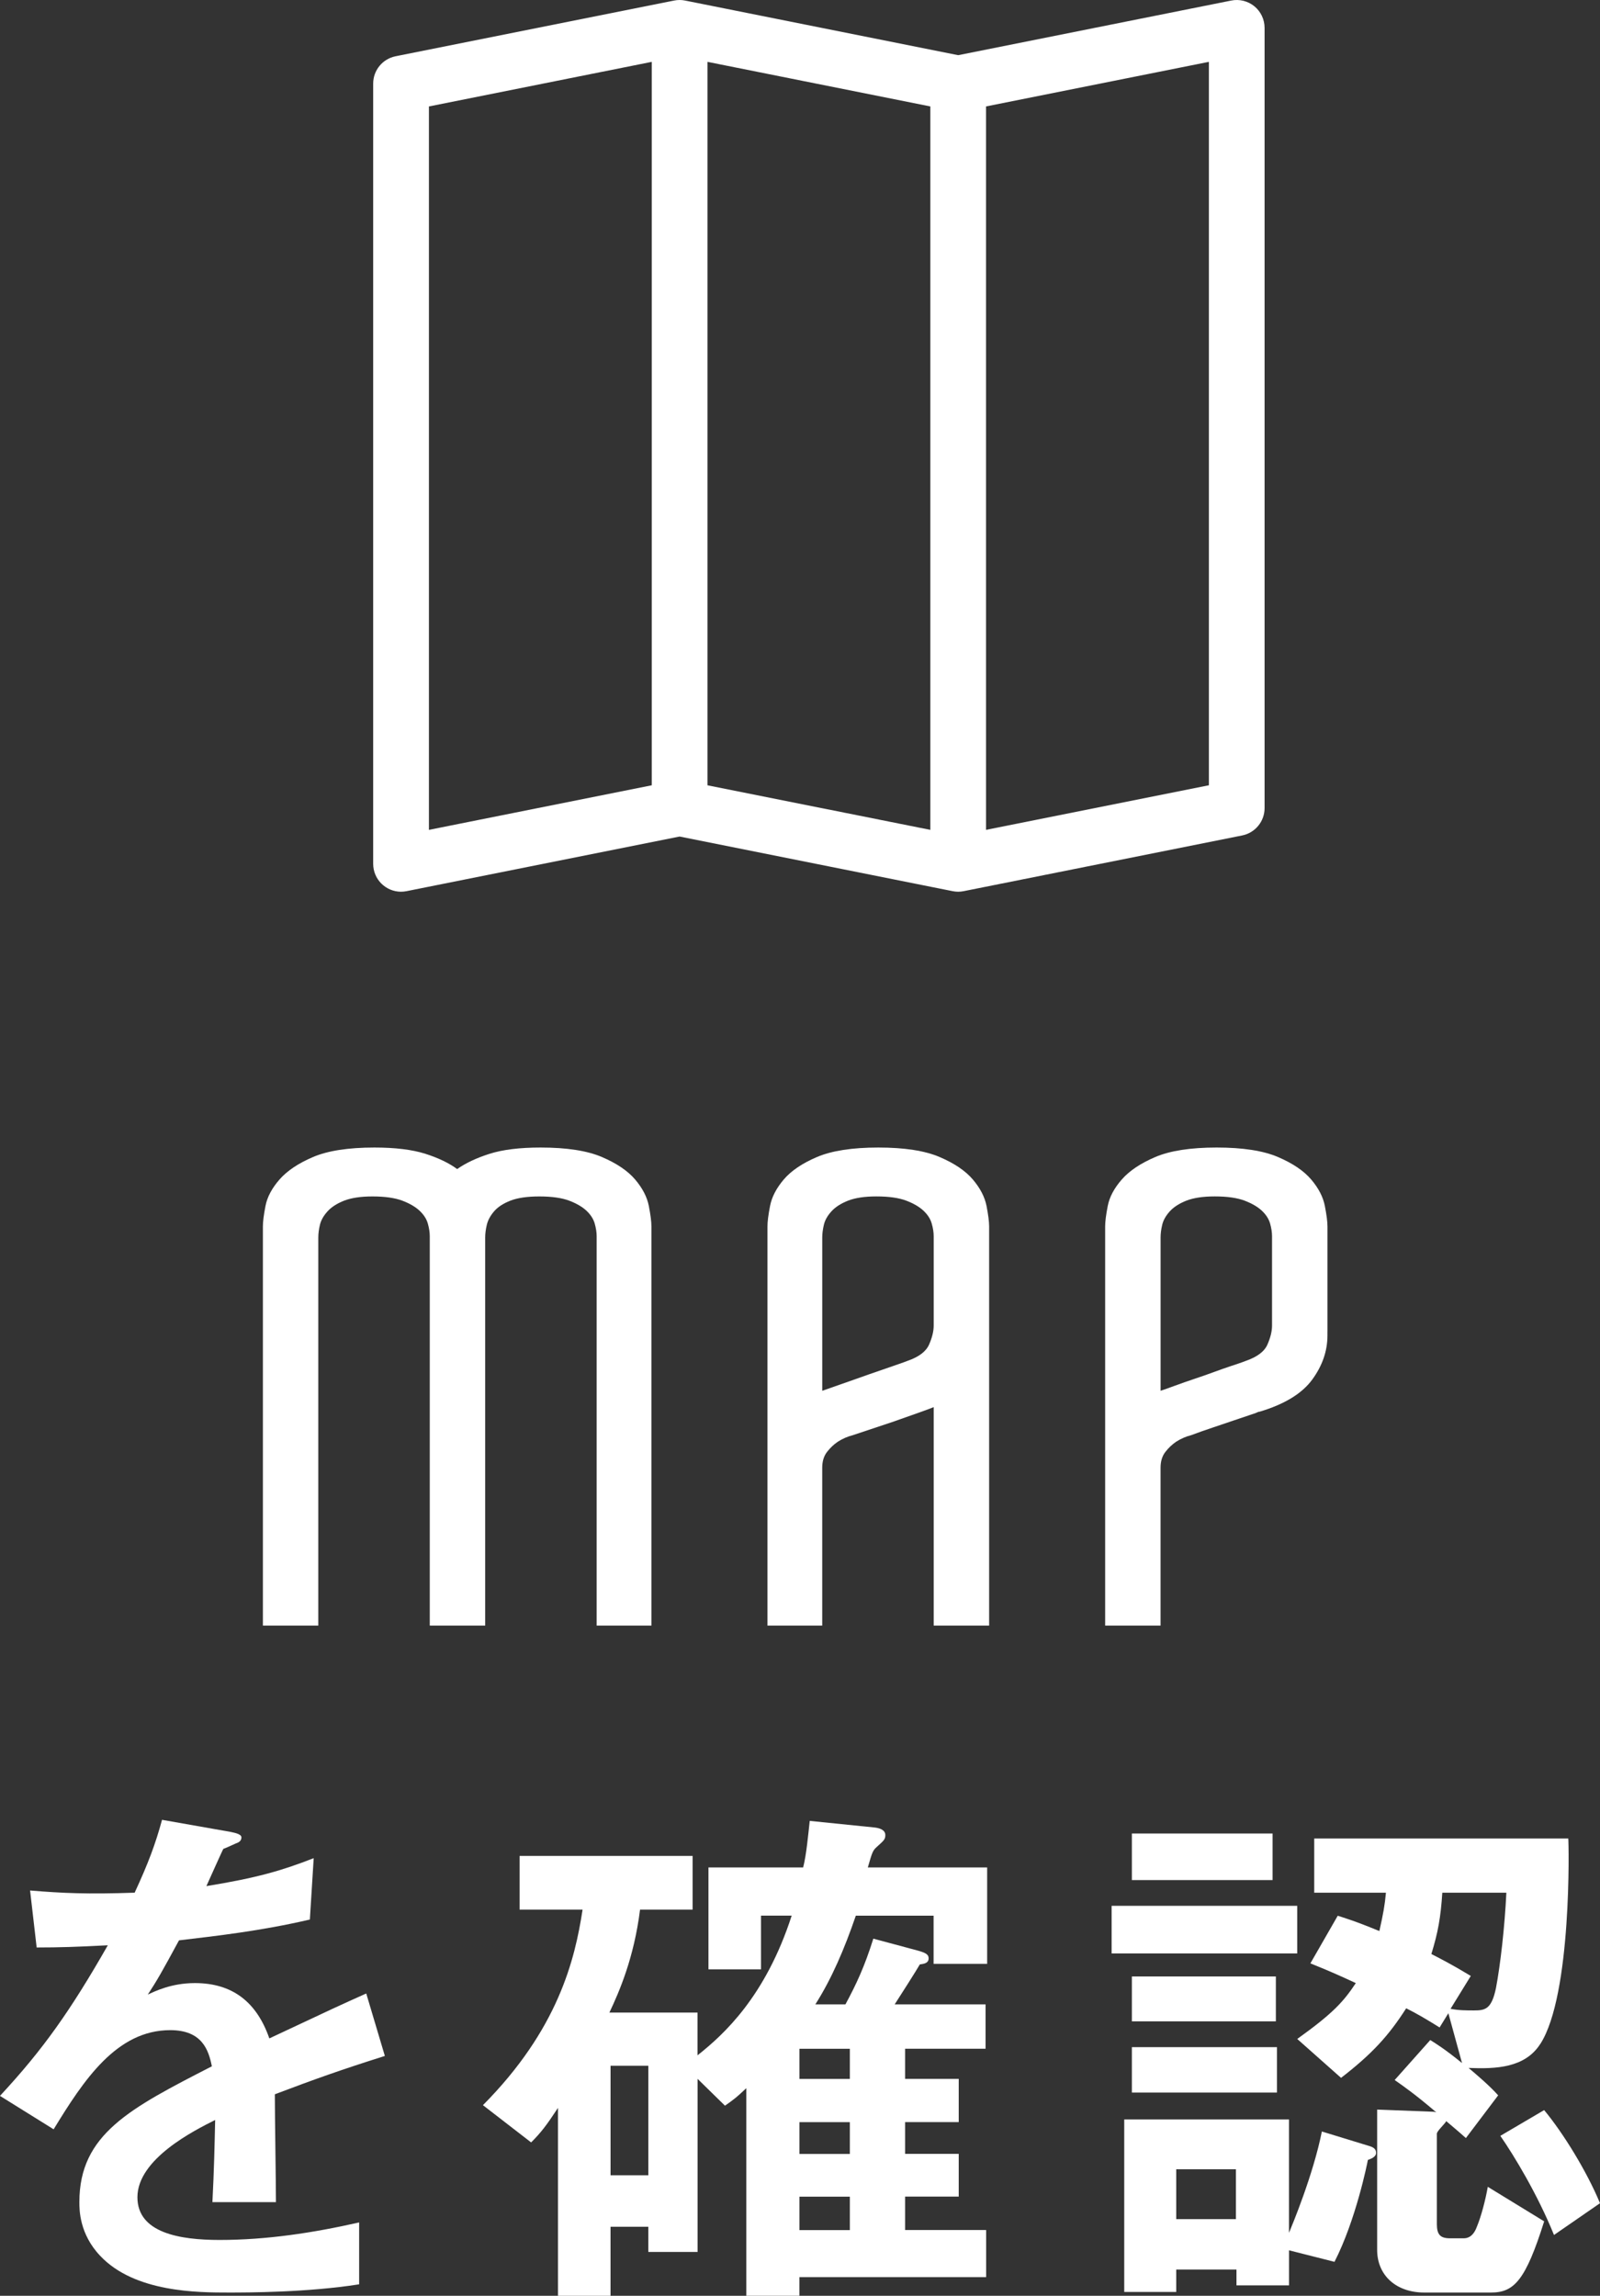
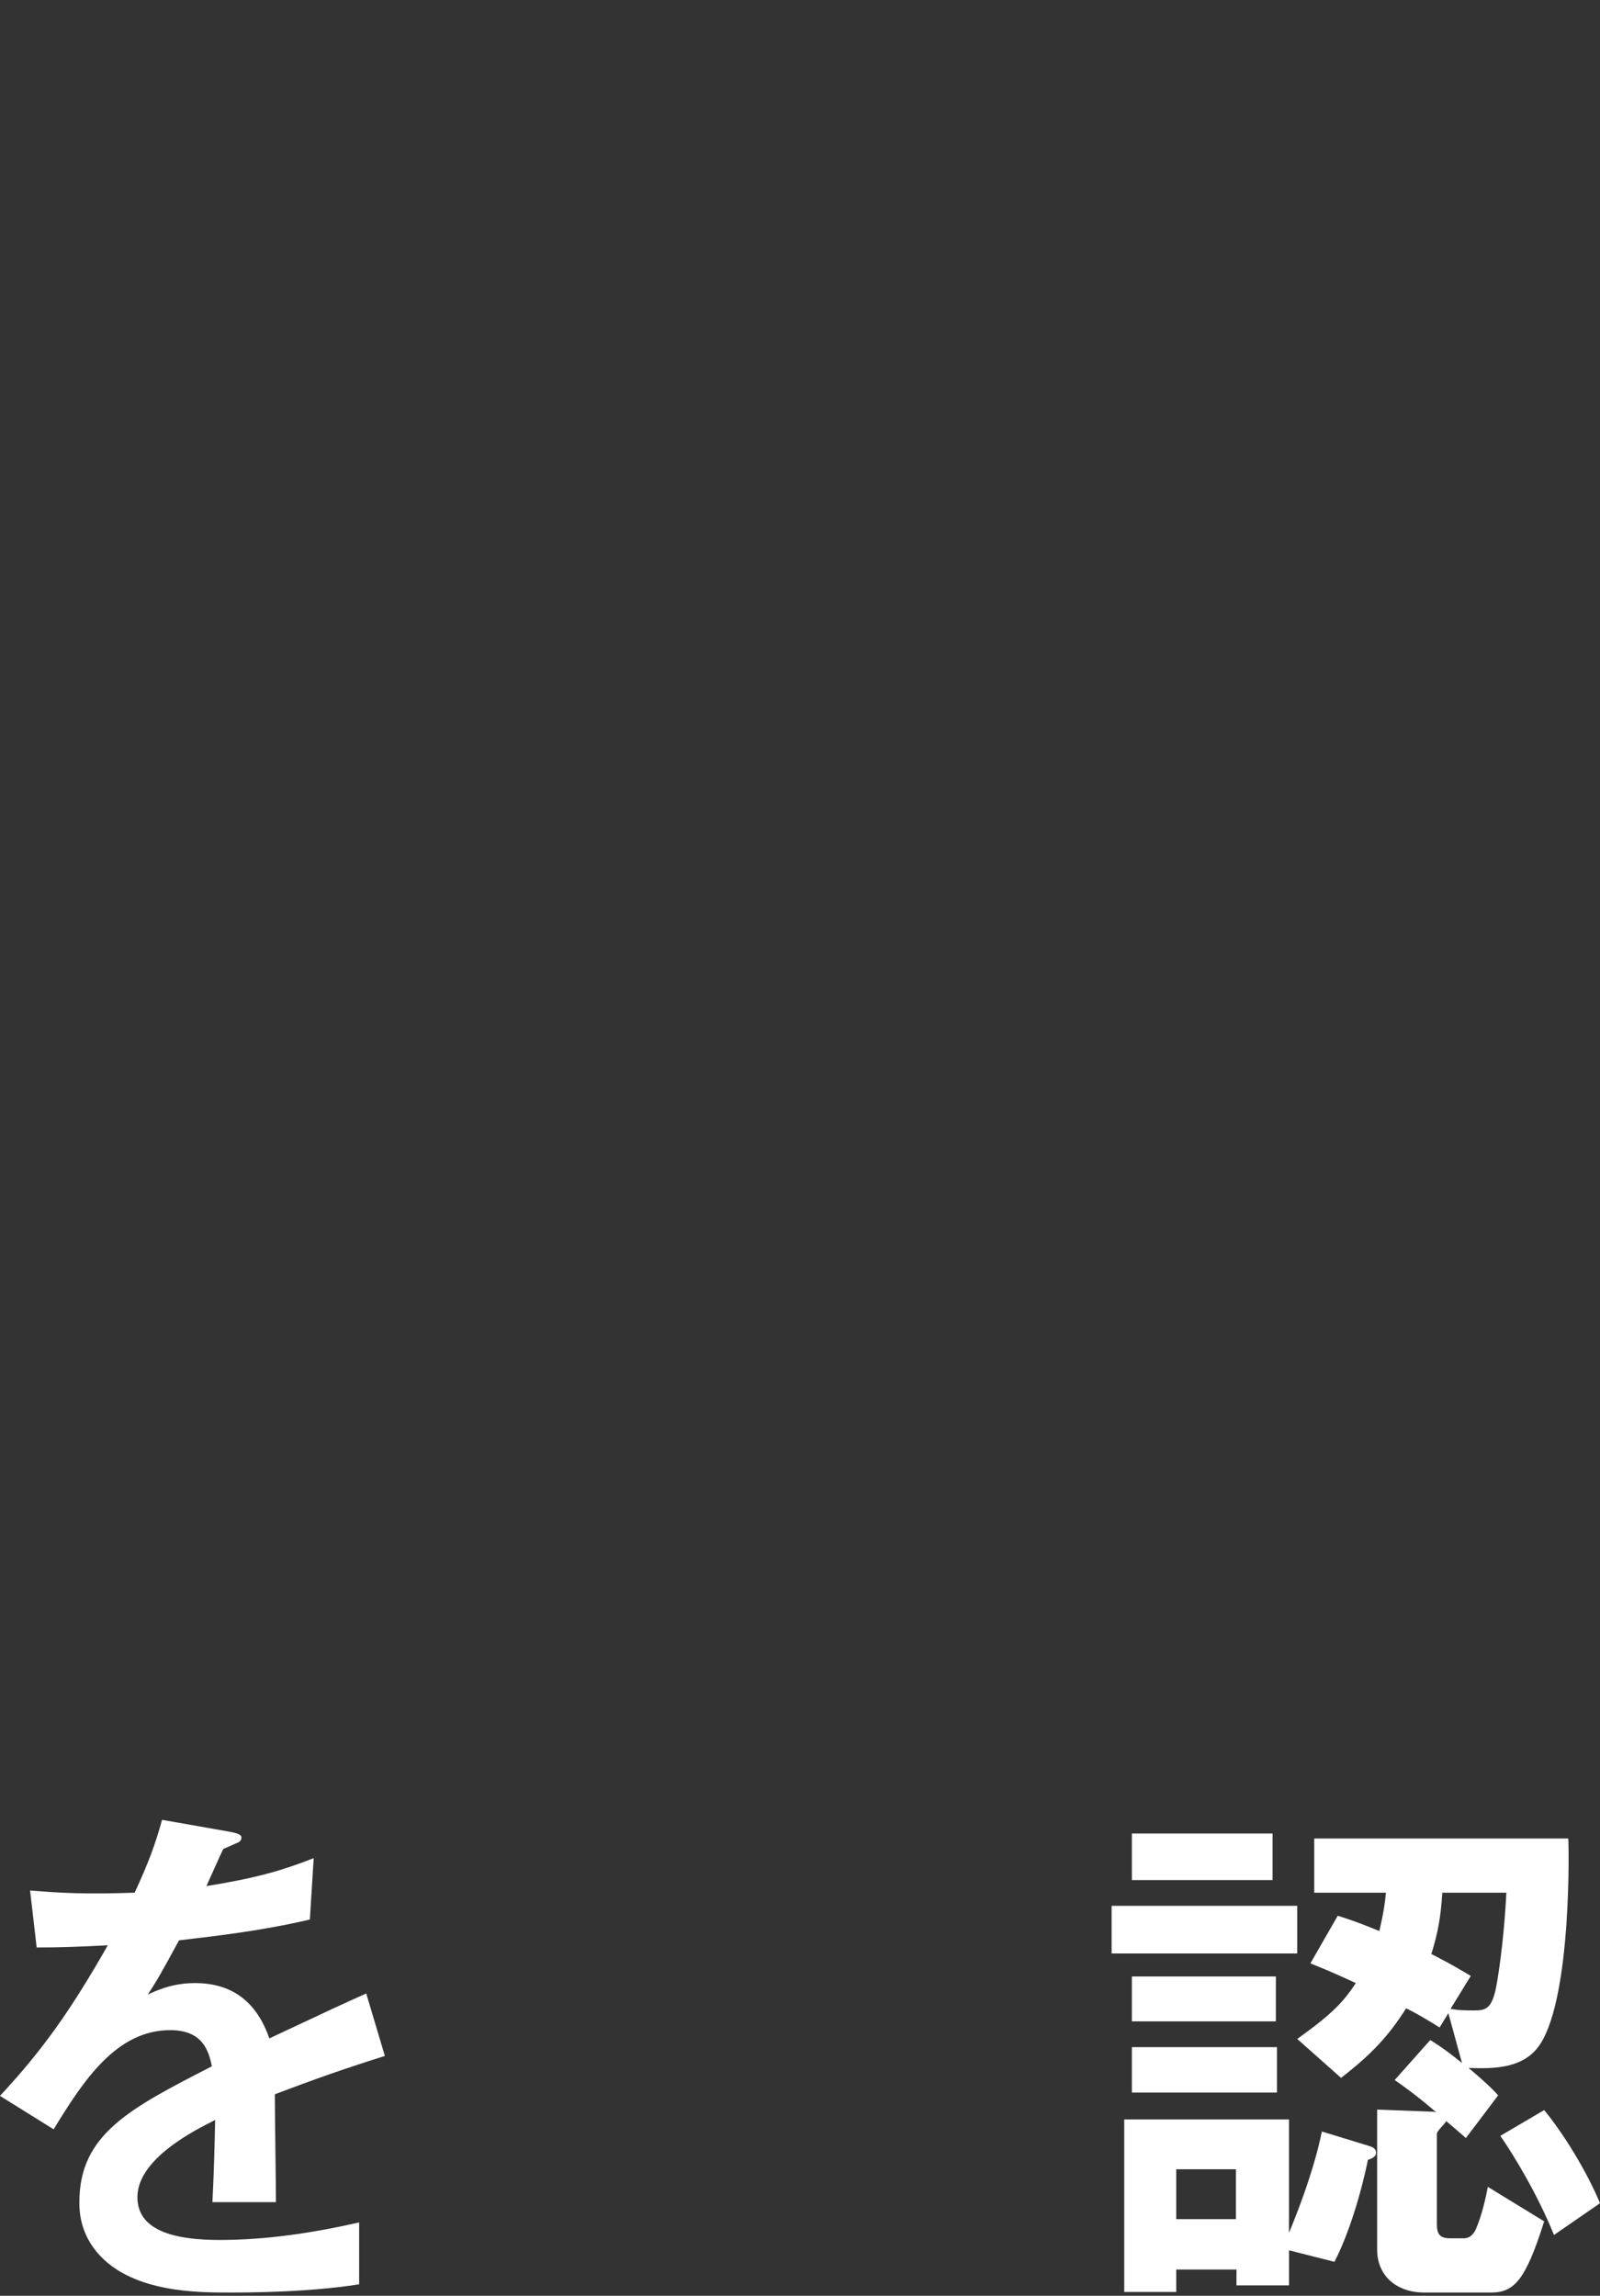
<svg xmlns="http://www.w3.org/2000/svg" id="_レイヤー_1" data-name="レイヤー 1" viewBox="0 0 61.358 88.004">
  <rect x="0" y="0" width="61.358" height="88.004" fill="#333333" stroke="none" />
  <defs>
    <style>
      .cls-1 {
        fill-rule: evenodd;
      }

      .cls-1, .cls-2 {
        fill: #fff;
      }
    </style>
  </defs>
  <g>
-     <path class="cls-2" d="M24.981,62.314h-2.1v-14.925c0-.15-.025-.312-.075-.488-.05-.175-.154-.337-.312-.487-.159-.15-.379-.279-.663-.388-.284-.108-.667-.163-1.15-.163-.467,0-.837.055-1.113.163-.275.109-.483.246-.625.413-.142.167-.233.337-.275.513-.042.175-.062.337-.062.487v14.875h-2.125v-14.925c0-.15-.025-.312-.075-.488-.05-.175-.154-.337-.312-.487-.159-.15-.379-.279-.663-.388-.284-.108-.667-.163-1.15-.163-.45,0-.812.055-1.088.163-.275.109-.487.246-.637.413-.15.167-.246.337-.288.513-.042.175-.062.337-.062.487v14.875h-2.125v-15.3c0-.184.033-.446.1-.788.066-.341.246-.679.538-1.013.291-.333.721-.621,1.287-.862s1.35-.363,2.35-.363c.8,0,1.45.08,1.95.238.5.159.908.354,1.225.587.333-.233.75-.429,1.25-.587.5-.158,1.15-.238,1.95-.238,1,0,1.783.121,2.35.363.566.242.991.529,1.275.862.283.333.458.671.525,1.013.066.342.1.604.1.788v15.3Z" />
-     <path class="cls-2" d="M37.931,62.314h-2.125v-8.375c-.033.017-.213.084-.537.2-.326.117-.68.242-1.062.375l-1.5.5c-.201.05-.393.134-.576.25-.15.1-.287.229-.412.388s-.188.362-.188.612v6.05h-2.1v-15.3c0-.184.033-.446.1-.788.066-.341.241-.679.525-1.013.283-.333.708-.621,1.275-.862s1.351-.363,2.351-.363,1.783.121,2.35.363.992.529,1.275.862c.283.333.457.671.525,1.013.066.342.1.604.1.788v15.3ZM32.281,53.051c.35-.125.703-.25,1.062-.375.357-.125.684-.237.975-.337.291-.101.455-.158.488-.175.434-.15.707-.358.824-.625s.176-.509.176-.726v-3.425c0-.15-.025-.312-.076-.488-.049-.175-.154-.337-.312-.487s-.379-.279-.662-.388c-.283-.108-.666-.163-1.15-.163-.449,0-.812.055-1.086.163-.275.109-.488.246-.639.413-.15.167-.246.337-.287.513-.041.175-.062.337-.062.487v5.875c.15-.05.4-.138.75-.263Z" />
-     <path class="cls-2" d="M50.906,51.04v.149c0,.601-.196,1.167-.588,1.7s-1.062.941-2.013,1.225c-.033,0-.083.018-.149.051-.25.083-.521.175-.812.274-.292.101-.562.192-.812.275-.301.1-.584.2-.851.3-.2.05-.392.134-.575.25-.149.1-.287.229-.412.388s-.188.362-.188.612v6.05h-2.125v-15.3c0-.184.033-.446.1-.788.066-.341.246-.679.538-1.013.291-.333.721-.621,1.287-.862s1.351-.363,2.351-.363,1.783.121,2.35.363.991.529,1.275.862c.283.333.458.671.524,1.013.066.342.101.604.101.788v4.025ZM45.068,53.114c.225-.083.463-.166.713-.25.25-.083.5-.17.75-.262s.475-.171.675-.238c.1-.033.2-.066.3-.1s.191-.066.275-.1c.433-.15.708-.358.824-.625.117-.267.176-.509.176-.726v-3.425c0-.15-.025-.312-.075-.488-.05-.175-.154-.337-.312-.487-.159-.15-.38-.279-.663-.388-.283-.108-.666-.163-1.149-.163-.45,0-.812.055-1.088.163-.274.109-.487.246-.638.413-.149.167-.246.337-.287.513-.042.175-.062.337-.062.487v5.875c.15-.05.338-.116.562-.2Z" />
-   </g>
+     </g>
  <g>
    <path class="cls-2" d="M10.54,80.278c0,.818.042,3.422.042,4.136h-2.436c.063-1.196.084-2.226.105-3.149-.798.399-2.981,1.491-2.981,2.961,0,1.364,1.617,1.638,3.149,1.638,1.806,0,3.59-.273,5.354-.672v2.372c-1.995.315-4.325.315-4.997.315-1.176,0-3.611,0-4.934-1.407-.798-.84-.798-1.764-.798-2.058,0-2.604,1.932-3.59,5.081-5.207-.126-.63-.378-1.386-1.596-1.386-2.058,0-3.317,1.911-4.472,3.801l-2.058-1.281c1.659-1.784,2.708-3.275,4.136-5.773-1.197.062-1.848.084-2.729.084l-.252-2.184c1.26.104,2.184.146,4.01.084.525-1.134.798-1.869,1.05-2.793l2.625.462c.063.021.42.063.42.21,0,.126-.084.189-.21.231-.042.021-.462.21-.483.21-.021.021-.546,1.196-.651,1.428,1.932-.315,2.876-.588,4.115-1.071l-.147,2.352c-1.89.441-3.611.63-5.018.798-.672,1.239-.84,1.533-1.197,2.079.273-.126.903-.441,1.806-.441,1.449,0,2.373.735,2.855,2.121,2.457-1.155,2.729-1.281,3.716-1.722l.714,2.394c-1.659.524-2.667.882-4.22,1.47Z" />
-     <path class="cls-2" d="M35.802,75.281v-1.848h-2.982c-.44,1.28-.924,2.414-1.553,3.401h1.154c.42-.777.734-1.449,1.07-2.52l1.723.462c.293.084.398.146.398.294,0,.168-.146.21-.336.23-.146.252-.734,1.176-.966,1.533h3.485v1.7h-3.085v1.155h2.056v1.658h-2.056v1.218h2.056v1.638h-2.056v1.281h3.107v1.806h-7.16v.714h-2.037v-7.958c-.377.357-.461.42-.818.672l-1.05-1.028v6.635h-1.89v-.966h-1.449v2.646h-2.016v-7.202c-.441.672-.651.945-1.029,1.323l-1.848-1.428c2.876-2.897,3.527-5.564,3.821-7.496h-2.415v-2.058h6.635v2.058h-2.016c-.231,1.848-.798,3.149-1.176,3.947h3.38v1.638c1.008-.798,2.604-2.246,3.611-5.354h-1.176v2.058h-2.016v-3.905h3.632c.127-.504.189-1.218.252-1.785l2.479.252c.188.021.42.084.42.294,0,.168-.063.21-.315.441-.168.146-.188.21-.356.798h4.576v3.695h-2.057ZM24.863,79.186h-1.449v4.199h1.449v-4.199ZM32.59,78.535h-1.932v1.155h1.932v-1.155ZM32.59,81.348h-1.932v1.218h1.932v-1.218ZM32.59,84.204h-1.932v1.281h1.932v-1.281Z" />
    <path class="cls-2" d="M42.629,74.881v-1.826h7.118v1.826h-7.118ZM52.456,82.797c-.021.126-.462,2.31-1.28,3.905l-1.743-.441v1.344h-2.016v-.608h-2.31v.86h-1.994v-6.613h6.319v4.346c.104-.252.924-2.204,1.26-3.884l1.848.566c.126.042.231.105.231.252,0,.168-.211.231-.315.273ZM43.406,72.068v-1.784h5.396v1.784h-5.396ZM43.406,77.485v-1.722h5.522v1.722h-5.522ZM43.406,80.214v-1.742h5.564v1.742h-5.564ZM47.396,83.154h-2.289v1.911h2.289v-1.911ZM59.07,78.346c-.588.924-1.701.966-2.751.924.272.23.798.672,1.134,1.05l-1.238,1.638c-.399-.357-.441-.378-.756-.651-.021.084-.357.378-.357.483v3.464c0,.399.126.546.504.546h.525c.272,0,.42-.21.504-.44.168-.399.336-1.05.42-1.533l2.162,1.323c-.714,2.268-1.154,2.729-2.037,2.729h-2.561c-1.071,0-1.807-.651-1.807-1.638v-5.375l2.184.084.084.021c-.84-.714-1.238-.986-1.596-1.238l1.365-1.533c.23.147.546.336,1.218.882l-.524-1.91-.336.546c-.504-.315-.861-.525-1.281-.735-.672,1.05-1.302,1.743-2.498,2.667l-1.68-1.491c1.406-1.008,1.784-1.448,2.246-2.142-.588-.272-1.008-.462-1.742-.756l1.049-1.826c.252.084.631.188,1.596.588.147-.651.211-1.008.252-1.47h-2.75v-2.079h9.742c.021.147.146,5.984-1.07,7.874ZM55.311,72.551c-.063.966-.168,1.532-.42,2.352.944.482,1.218.672,1.512.84l-.776,1.26c.314.062.608.062.902.062.42,0,.672-.042.84-.86.168-.882.336-2.352.398-3.653h-2.456ZM59.594,85.673c-.63-1.554-1.532-3.044-2.058-3.8l1.68-.987c.734.882,1.638,2.352,2.142,3.569l-1.764,1.218Z" />
  </g>
-   <path class="cls-1" d="M48.104.241c.248.203.391.507.391.827v29.91c0,.509-.36.947-.859,1.047l-10.682,2.136c-.138.028-.281.028-.419,0l-10.473-2.094-10.473,2.094c-.579.116-1.141-.26-1.257-.838-.014-.069-.021-.139-.021-.209V3.204c0-.509.36-.947.859-1.047L25.853.021c.138-.028.281-.028.419,0l10.473,2.094L47.217.021c.314-.063.639.018.887.22M35.677,4.08l-8.546-1.709v27.731l8.546,1.709V4.08ZM37.813,31.811l8.546-1.709V2.371l-8.546,1.709v27.731ZM24.995,30.102V2.371l-8.546,1.709v27.731l8.546-1.709Z" />
</svg>